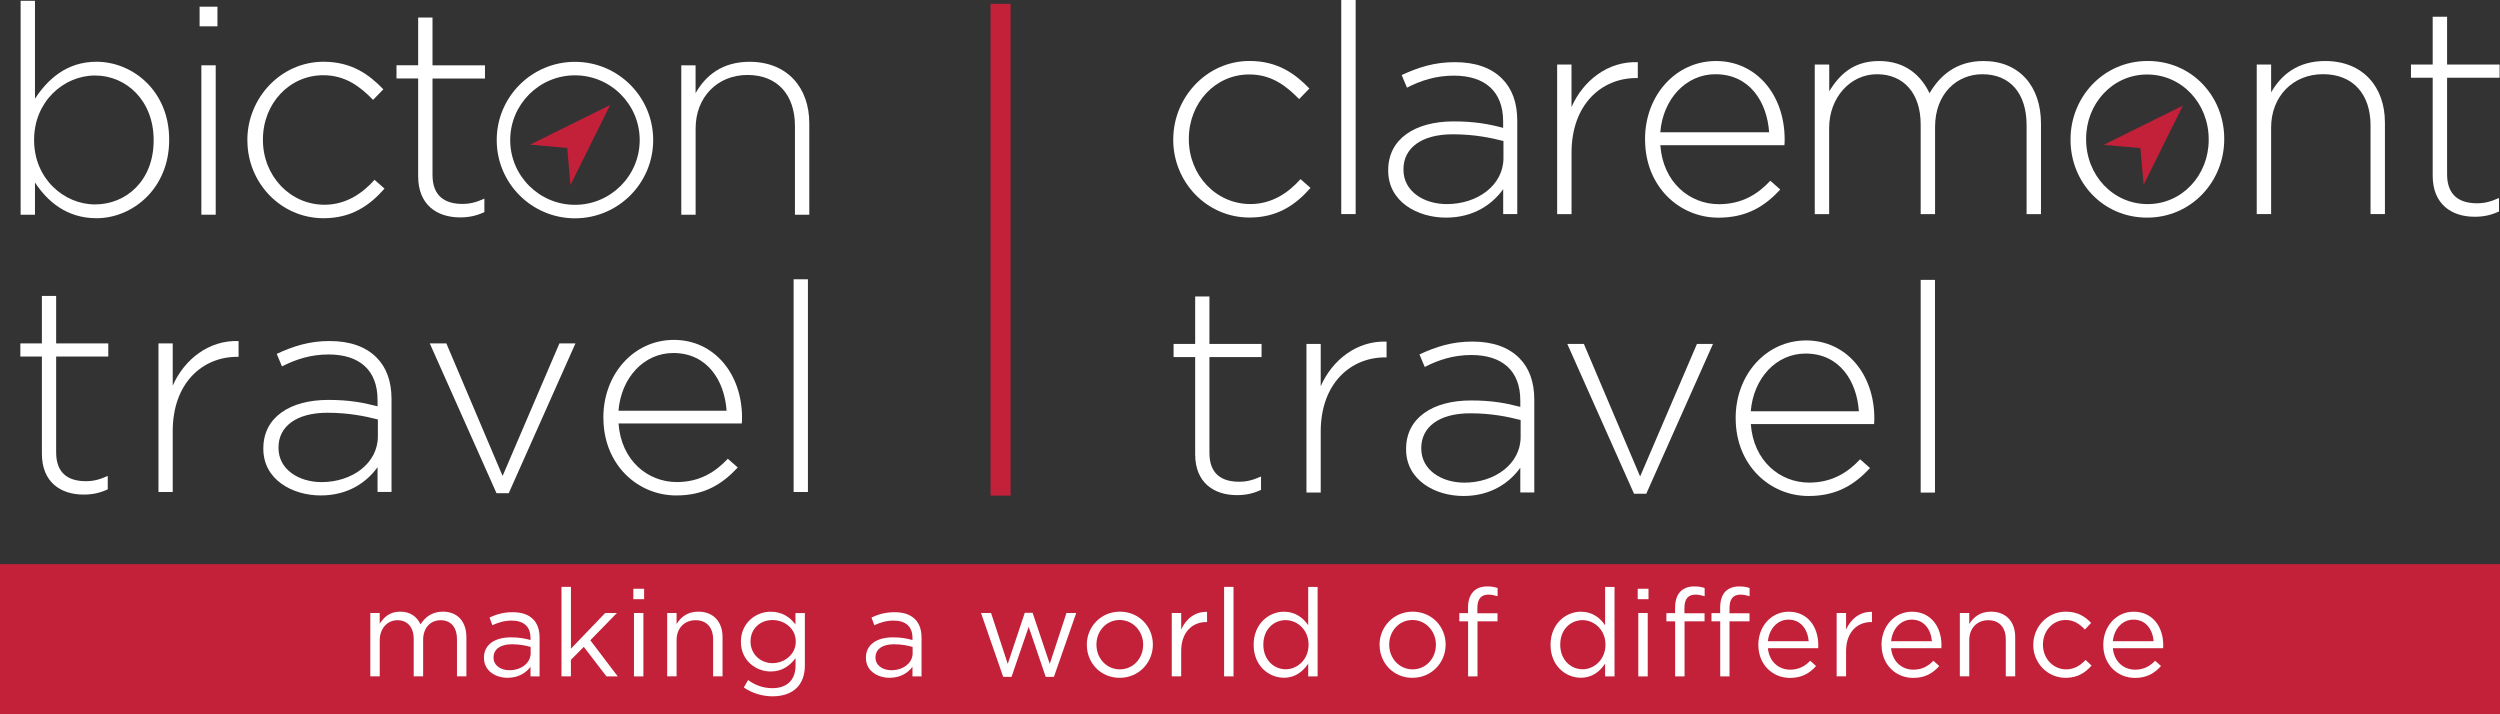
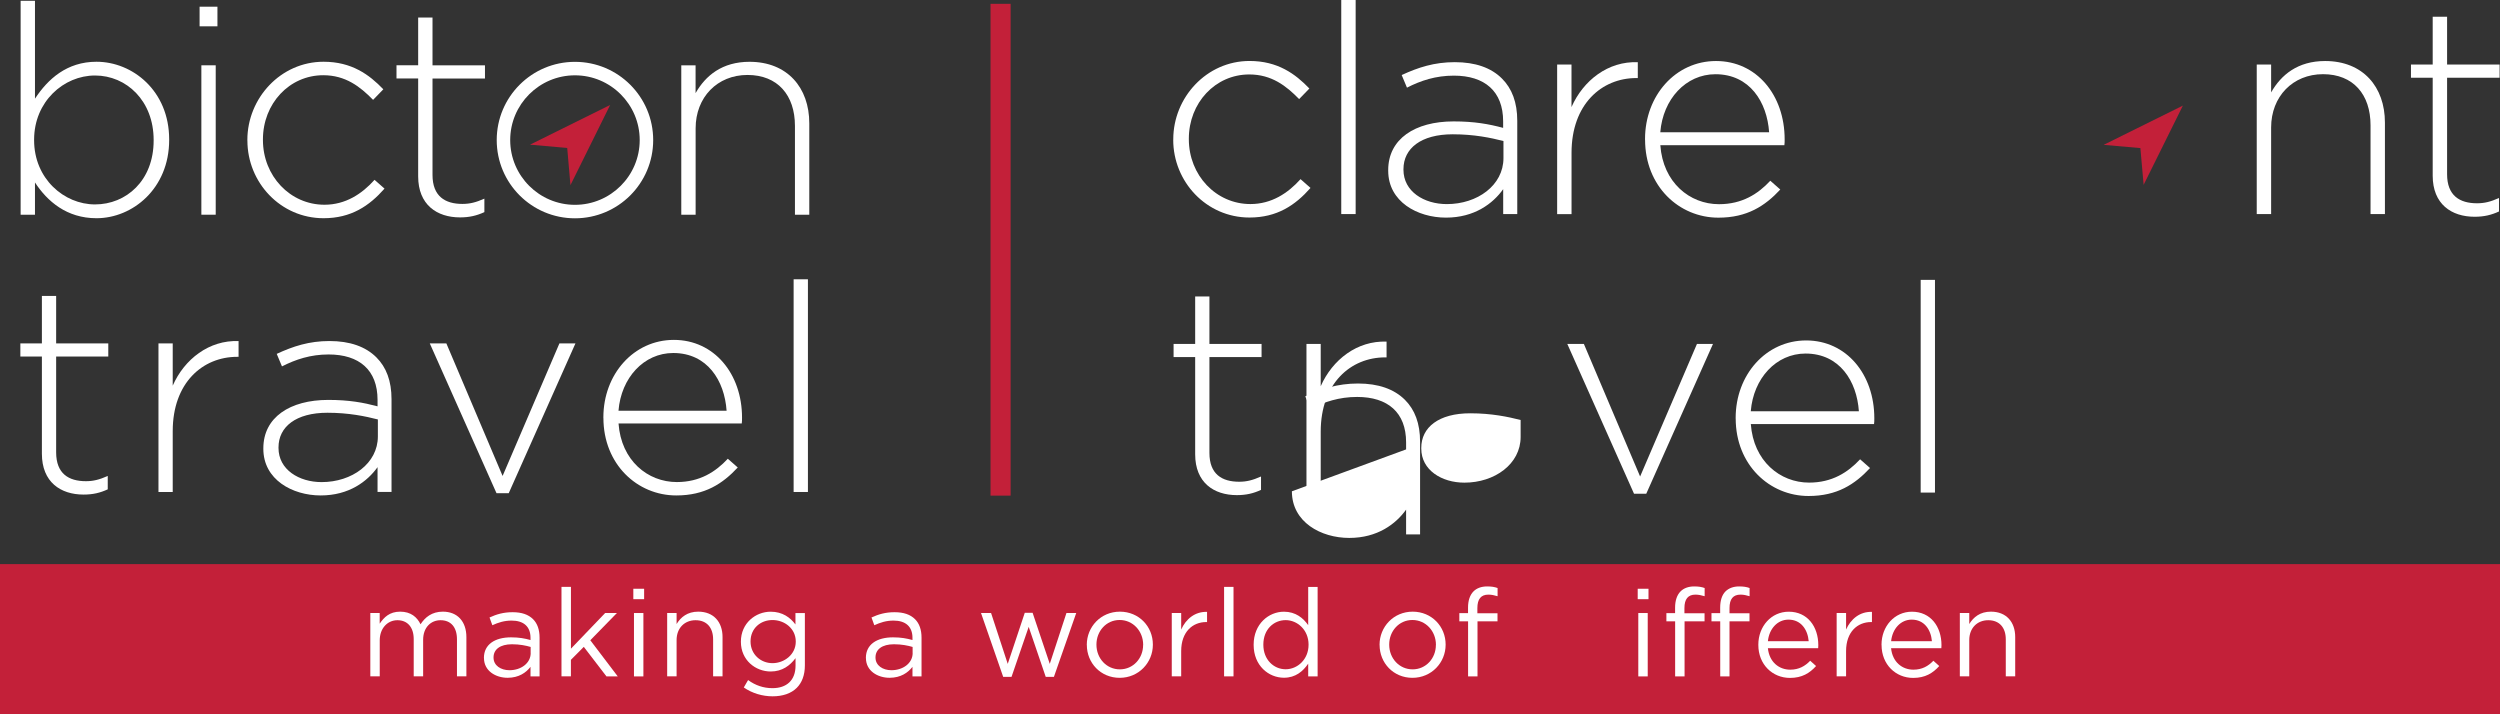
<svg xmlns="http://www.w3.org/2000/svg" id="Layer_1" version="1.1" viewBox="0 0 549 156.88">
  <rect x="0" y="0" width="549" height="156.88" fill="#333333" stroke="none" />
  <defs>
    <style> .st0 { fill: #c32039; } .st1 { fill: #fff; } </style>
  </defs>
  <rect class="st0" y="123.88" width="549" height="33" />
  <g>
    <path class="st1" d="M81.31,134.62h2.07v2.34c.92-1.37,2.15-2.64,4.5-2.64s3.71,1.21,4.47,2.77c1-1.53,2.48-2.77,4.9-2.77,3.2,0,5.17,2.15,5.17,5.6v8.61h-2.07v-8.13c0-2.69-1.35-4.2-3.61-4.2-2.1,0-3.82,1.56-3.82,4.31v8.02h-2.07v-8.18c0-2.61-1.37-4.15-3.58-4.15s-3.88,1.83-3.88,4.39v7.94h-2.07v-13.92Z" />
    <path class="st1" d="M106.27,144.5v-.05c0-2.93,2.42-4.49,5.95-4.49,1.78,0,3.04.24,4.28.59v-.48c0-2.5-1.53-3.79-4.15-3.79-1.64,0-2.93.43-4.23,1.02l-.62-1.7c1.53-.7,3.04-1.16,5.06-1.16s3.47.51,4.5,1.53c.94.94,1.43,2.29,1.43,4.06v8.51h-1.99v-2.1c-.97,1.27-2.58,2.4-5.03,2.4-2.58,0-5.19-1.48-5.19-4.33ZM116.53,143.42v-1.35c-1.02-.3-2.4-.59-4.09-.59-2.61,0-4.06,1.13-4.06,2.88v.05c0,1.75,1.61,2.77,3.5,2.77,2.56,0,4.66-1.56,4.66-3.77Z" />
    <path class="st1" d="M123.31,128.88h2.07v13.57l7.51-7.83h2.58l-5.84,5.98,6.03,7.94h-2.48l-4.98-6.49-2.83,2.85v3.63h-2.07v-19.65Z" />
    <path class="st1" d="M139.08,129.29h2.37v2.29h-2.37v-2.29ZM139.22,134.62h2.07v13.92h-2.07v-13.92Z" />
    <path class="st1" d="M146.51,134.62h2.07v2.42c.92-1.51,2.37-2.72,4.76-2.72,3.36,0,5.33,2.26,5.33,5.57v8.64h-2.07v-8.13c0-2.58-1.4-4.2-3.85-4.2s-4.17,1.75-4.17,4.36v7.97h-2.07v-13.92Z" />
    <path class="st1" d="M163.34,150.96l.94-1.62c1.59,1.16,3.36,1.78,5.36,1.78,3.07,0,5.06-1.7,5.06-4.95v-1.64c-1.21,1.62-2.91,2.93-5.46,2.93-3.34,0-6.54-2.5-6.54-6.51v-.05c0-4.06,3.23-6.57,6.54-6.57,2.61,0,4.31,1.29,5.44,2.8v-2.5h2.07v11.49c0,2.15-.65,3.8-1.78,4.93-1.24,1.24-3.1,1.86-5.3,1.86s-4.47-.65-6.33-1.94ZM174.75,140.92v-.05c0-2.85-2.48-4.71-5.11-4.71s-4.82,1.83-4.82,4.68v.05c0,2.8,2.23,4.74,4.82,4.74s5.11-1.91,5.11-4.71Z" />
    <path class="st1" d="M190.15,144.5v-.05c0-2.93,2.42-4.49,5.95-4.49,1.78,0,3.04.24,4.28.59v-.48c0-2.5-1.53-3.79-4.15-3.79-1.64,0-2.93.43-4.23,1.02l-.62-1.7c1.53-.7,3.04-1.16,5.06-1.16s3.47.51,4.5,1.53c.94.94,1.43,2.29,1.43,4.06v8.51h-1.99v-2.1c-.97,1.27-2.58,2.4-5.03,2.4-2.58,0-5.19-1.48-5.19-4.33ZM200.41,143.42v-1.35c-1.02-.3-2.4-.59-4.09-.59-2.61,0-4.06,1.13-4.06,2.88v.05c0,1.75,1.61,2.77,3.5,2.77,2.56,0,4.66-1.56,4.66-3.77Z" />
    <path class="st1" d="M215.43,134.62h2.21l3.66,11.17,3.74-11.22h1.72l3.77,11.22,3.66-11.17h2.15l-4.9,14.02h-1.8l-3.74-10.98-3.77,10.98h-1.83l-4.87-14.02Z" />
    <path class="st1" d="M238.66,141.64v-.05c0-3.93,3.07-7.27,7.27-7.27s7.24,3.28,7.24,7.21v.05c0,3.93-3.1,7.27-7.29,7.27s-7.21-3.28-7.21-7.21ZM251.04,141.64v-.05c0-2.99-2.23-5.44-5.17-5.44s-5.09,2.45-5.09,5.38v.05c0,2.99,2.21,5.41,5.14,5.41s5.11-2.42,5.11-5.36Z" />
    <path class="st1" d="M257.32,134.62h2.07v3.63c1.02-2.31,3.04-3.98,5.68-3.88v2.23h-.16c-3.04,0-5.52,2.18-5.52,6.38v5.54h-2.07v-13.92Z" />
    <path class="st1" d="M268.81,128.88h2.07v19.65h-2.07v-19.65Z" />
    <path class="st1" d="M275.3,141.62v-.05c0-4.55,3.31-7.24,6.65-7.24,2.58,0,4.25,1.4,5.33,2.96v-8.4h2.07v19.65h-2.07v-2.8c-1.13,1.67-2.77,3.09-5.33,3.09-3.34,0-6.65-2.64-6.65-7.21ZM287.36,141.59v-.05c0-3.2-2.45-5.36-5.03-5.36s-4.9,1.99-4.9,5.36v.05c0,3.28,2.29,5.38,4.9,5.38s5.03-2.18,5.03-5.38Z" />
    <path class="st1" d="M302.95,141.64v-.05c0-3.93,3.07-7.27,7.27-7.27s7.24,3.28,7.24,7.21v.05c0,3.93-3.1,7.27-7.29,7.27s-7.21-3.28-7.21-7.21ZM315.33,141.64v-.05c0-2.99-2.23-5.44-5.17-5.44s-5.09,2.45-5.09,5.38v.05c0,2.99,2.21,5.41,5.14,5.41s5.11-2.42,5.11-5.36Z" />
    <path class="st1" d="M322.38,136.45h-1.91v-1.8h1.91v-1.21c0-1.59.43-2.8,1.21-3.58.7-.7,1.72-1.08,2.99-1.08.97,0,1.62.11,2.29.35v1.8c-.75-.21-1.32-.35-2.02-.35-1.62,0-2.42.97-2.42,2.96v1.13h4.42v1.78h-4.39v12.09h-2.07v-12.09Z" />
-     <path class="st1" d="M340.5,141.62v-.05c0-4.55,3.31-7.24,6.65-7.24,2.58,0,4.25,1.4,5.33,2.96v-8.4h2.07v19.65h-2.07v-2.8c-1.13,1.67-2.77,3.09-5.33,3.09-3.34,0-6.65-2.64-6.65-7.21ZM352.56,141.59v-.05c0-3.2-2.45-5.36-5.03-5.36s-4.9,1.99-4.9,5.36v.05c0,3.28,2.29,5.38,4.9,5.38s5.03-2.18,5.03-5.38Z" />
    <path class="st1" d="M359.64,129.29h2.37v2.29h-2.37v-2.29ZM359.77,134.62h2.07v13.92h-2.07v-13.92Z" />
    <path class="st1" d="M367.85,136.45h-1.91v-1.8h1.91v-1.21c0-1.59.43-2.8,1.21-3.58.7-.7,1.72-1.08,2.99-1.08.97,0,1.62.11,2.29.35v1.8c-.75-.21-1.32-.35-2.02-.35-1.62,0-2.42.97-2.42,2.96v1.13h4.42v1.78h-4.39v12.09h-2.07v-12.09ZM377.75,136.45h-1.91v-1.8h1.91v-1.21c0-1.59.4-2.8,1.18-3.58.73-.7,1.72-1.08,2.99-1.08.97,0,1.64.11,2.29.35v1.8c-.73-.21-1.29-.35-1.99-.35-1.64,0-2.42.97-2.42,2.96v1.13h4.39v1.78h-4.39v12.09h-2.04v-12.09Z" />
    <path class="st1" d="M386.13,141.62v-.05c0-4.01,2.83-7.24,6.68-7.24,4.12,0,6.49,3.28,6.49,7.35,0,.27,0,.43-.03.67h-11.04c.3,3.01,2.42,4.71,4.9,4.71,1.91,0,3.26-.78,4.39-1.96l1.29,1.16c-1.4,1.56-3.09,2.61-5.73,2.61-3.82,0-6.95-2.93-6.95-7.24ZM397.19,140.81c-.22-2.53-1.67-4.74-4.44-4.74-2.42,0-4.25,2.02-4.52,4.74h8.96Z" />
    <path class="st1" d="M403.33,134.62h2.07v3.63c1.02-2.31,3.04-3.98,5.68-3.88v2.23h-.16c-3.04,0-5.52,2.18-5.52,6.38v5.54h-2.07v-13.92Z" />
    <path class="st1" d="M413.18,141.62v-.05c0-4.01,2.83-7.24,6.68-7.24,4.12,0,6.49,3.28,6.49,7.35,0,.27,0,.43-.03.67h-11.04c.3,3.01,2.42,4.71,4.9,4.71,1.91,0,3.26-.78,4.39-1.96l1.29,1.16c-1.4,1.56-3.09,2.61-5.73,2.61-3.82,0-6.94-2.93-6.94-7.24ZM424.25,140.81c-.22-2.53-1.67-4.74-4.44-4.74-2.42,0-4.25,2.02-4.52,4.74h8.96Z" />
    <path class="st1" d="M430.38,134.62h2.07v2.42c.92-1.51,2.37-2.72,4.76-2.72,3.37,0,5.33,2.26,5.33,5.57v8.64h-2.07v-8.13c0-2.58-1.4-4.2-3.85-4.2s-4.17,1.75-4.17,4.36v7.97h-2.07v-13.92Z" />
-     <path class="st1" d="M446.51,141.64v-.05c0-3.93,3.07-7.27,7.13-7.27,2.64,0,4.28,1.1,5.57,2.48l-1.37,1.45c-1.1-1.16-2.34-2.1-4.23-2.1-2.83,0-4.98,2.4-4.98,5.38v.05c0,3.01,2.21,5.41,5.11,5.41,1.78,0,3.15-.89,4.25-2.07l1.32,1.24c-1.4,1.56-3.07,2.69-5.68,2.69-4.06,0-7.13-3.31-7.13-7.21Z" />
-     <path class="st1" d="M461.88,141.62v-.05c0-4.01,2.83-7.24,6.68-7.24,4.12,0,6.49,3.28,6.49,7.35,0,.27,0,.43-.03.67h-11.04c.3,3.01,2.42,4.71,4.9,4.71,1.91,0,3.26-.78,4.39-1.96l1.29,1.16c-1.4,1.56-3.09,2.61-5.73,2.61-3.82,0-6.95-2.93-6.95-7.24ZM472.94,140.81c-.22-2.53-1.67-4.74-4.44-4.74-2.42,0-4.25,2.02-4.52,4.74h8.96Z" />
  </g>
  <g>
    <g>
      <g>
        <path class="st1" d="M9.2,99.66v-21.37h-4.73v-2.88h4.73v-10.43h3.13v10.43h11.45v2.88h-11.45v21.05c0,4.67,2.75,6.33,6.53,6.33,1.6,0,2.94-.32,4.8-1.15v2.94c-1.66.77-3.26,1.15-5.31,1.15-5.05,0-9.15-2.75-9.15-8.96Z" />
        <path class="st1" d="M34.8,75.41h3.13v9.28c2.56-5.82,8-10.04,14.46-9.79v3.46h-.32c-7.55,0-14.14,5.69-14.14,16.31v13.37h-3.13v-32.63Z" />
        <path class="st1" d="M57.83,98.57v-.13c0-6.78,5.82-10.62,14.27-10.62,4.54,0,7.68.58,10.81,1.41v-1.41c0-6.59-4.03-9.98-10.75-9.98-3.97,0-7.23,1.09-10.24,2.62l-1.15-2.75c3.58-1.66,7.1-2.82,11.58-2.82s7.93,1.22,10.3,3.58c2.18,2.17,3.33,5.18,3.33,9.21v20.35h-3.07v-5.44c-2.24,3.13-6.27,6.21-12.48,6.21s-12.6-3.46-12.6-10.24ZM82.98,95.82v-3.71c-2.75-.7-6.4-1.47-11.07-1.47-6.91,0-10.75,3.07-10.75,7.61v.13c0,4.73,4.48,7.49,9.47,7.49,6.65,0,12.35-4.09,12.35-10.04Z" />
        <path class="st1" d="M94.37,75.41h3.65l12.35,29.11,12.48-29.11h3.52l-14.65,32.89h-2.69l-14.65-32.89Z" />
        <path class="st1" d="M132.5,91.79v-.13c0-9.47,6.65-17.02,15.48-17.02s14.97,7.42,14.97,17.08c0,.58,0,.77-.06,1.28h-27.06c.58,8.12,6.4,12.86,12.8,12.86,5.05,0,8.51-2.24,11.2-5.12l2.18,1.92c-3.33,3.58-7.23,6.14-13.5,6.14-8.57,0-16-6.85-16-17.02ZM159.56,90.19c-.45-6.59-4.22-12.67-11.71-12.67-6.46,0-11.45,5.44-12.03,12.67h23.74Z" />
        <path class="st1" d="M174.28,61.33h3.14v46.71h-3.14v-46.71Z" />
      </g>
      <g>
        <path class="st1" d="M7.68,40.07v7.08h-3.15V.18h3.15v21.49c2.83-4.31,7.01-8.11,13.51-8.11,7.91,0,15.96,6.37,15.96,17.05v.13c0,10.68-8.04,17.18-15.96,17.18-6.56,0-10.81-3.73-13.51-7.85ZM33.74,30.87v-.13c0-8.62-5.98-14.16-12.87-14.16s-13.38,5.73-13.38,14.09v.13c0,8.43,6.56,14.09,13.38,14.09s12.87-5.21,12.87-14.03Z" />
        <path class="st1" d="M43.83,1.47h3.92v4.31h-3.92V1.47ZM44.22,14.34h3.15v32.81h-3.15V14.34Z" />
        <path class="st1" d="M54.32,30.87v-.13c0-9.2,7.33-17.18,16.73-17.18,6.18,0,10.04,2.83,13.13,6.05l-2.25,2.32c-2.83-2.9-6.05-5.41-10.94-5.41-7.46,0-13.25,6.24-13.25,14.09v.13c0,7.91,5.98,14.22,13.51,14.22,4.63,0,8.24-2.38,11-5.47l2.19,1.93c-3.35,3.8-7.33,6.5-13.38,6.5-9.46,0-16.73-7.85-16.73-17.05Z" />
        <path class="st1" d="M91.83,38.72v-21.49h-4.76v-2.9h4.76V3.85h3.15v10.49h11.52v2.9h-11.52v21.17c0,4.7,2.77,6.37,6.56,6.37,1.61,0,2.96-.32,4.83-1.16v2.96c-1.67.77-3.28,1.16-5.34,1.16-5.08,0-9.2-2.77-9.2-9.01Z" />
        <path class="st1" d="M149.6,14.34h3.15v6.11c2.19-3.86,5.85-6.88,11.84-6.88,8.3,0,13.13,5.66,13.13,13.51v20.07h-3.15v-19.5c0-6.76-3.8-11.19-10.42-11.19s-11.39,4.89-11.39,11.71v18.98h-3.15V14.34Z" />
        <path class="st1" d="M126.26,16.54c7.84,0,14.22,6.38,14.22,14.22s-6.38,14.22-14.22,14.22-14.22-6.38-14.22-14.22,6.38-14.22,14.22-14.22M126.26,13.58c-9.49,0-17.18,7.69-17.18,17.18s7.69,17.18,17.18,17.18,17.18-7.69,17.18-17.18-7.69-17.18-17.18-17.18h0Z" />
        <polygon class="st0" points="125.27 40.66 124.56 32.49 116.39 31.77 133.99 23.05 125.27 40.66" />
      </g>
    </g>
    <path class="st0" d="M221.93,108.84h-4.41V.84h4.41v108Z" />
    <g>
      <g>
        <path class="st1" d="M262.46,99.78v-21.37h-4.74v-2.88h4.74v-10.43h3.13v10.43h11.45v2.88h-11.45v21.05c0,4.67,2.75,6.33,6.53,6.33,1.6,0,2.94-.32,4.8-1.15v2.94c-1.66.77-3.26,1.15-5.31,1.15-5.05,0-9.15-2.75-9.15-8.96Z" />
        <path class="st1" d="M286.9,75.53h3.13v9.28c2.56-5.82,8-10.04,14.46-9.79v3.46h-.32c-7.55,0-14.14,5.69-14.14,16.31v13.37h-3.13v-32.63Z" />
-         <path class="st1" d="M308.78,98.69v-.13c0-6.78,5.82-10.62,14.27-10.62,4.54,0,7.68.58,10.81,1.41v-1.41c0-6.59-4.03-9.98-10.75-9.98-3.97,0-7.23,1.09-10.24,2.62l-1.15-2.75c3.58-1.66,7.1-2.82,11.58-2.82s7.93,1.22,10.3,3.58c2.18,2.17,3.33,5.18,3.33,9.21v20.35h-3.07v-5.44c-2.24,3.13-6.27,6.21-12.48,6.21s-12.6-3.46-12.6-10.24ZM333.93,95.94v-3.71c-2.75-.7-6.4-1.47-11.07-1.47-6.91,0-10.75,3.07-10.75,7.61v.13c0,4.73,4.48,7.49,9.47,7.49,6.65,0,12.35-4.09,12.35-10.04Z" />
+         <path class="st1" d="M308.78,98.69v-.13v-1.41c0-6.59-4.03-9.98-10.75-9.98-3.97,0-7.23,1.09-10.24,2.62l-1.15-2.75c3.58-1.66,7.1-2.82,11.58-2.82s7.93,1.22,10.3,3.58c2.18,2.17,3.33,5.18,3.33,9.21v20.35h-3.07v-5.44c-2.24,3.13-6.27,6.21-12.48,6.21s-12.6-3.46-12.6-10.24ZM333.93,95.94v-3.71c-2.75-.7-6.4-1.47-11.07-1.47-6.91,0-10.75,3.07-10.75,7.61v.13c0,4.73,4.48,7.49,9.47,7.49,6.65,0,12.35-4.09,12.35-10.04Z" />
        <path class="st1" d="M344.17,75.53h3.65l12.35,29.11,12.48-29.11h3.52l-14.65,32.89h-2.69l-14.65-32.89Z" />
        <path class="st1" d="M381.15,91.91v-.13c0-9.47,6.65-17.02,15.48-17.02s14.97,7.42,14.97,17.08c0,.58,0,.77-.06,1.28h-27.06c.58,8.12,6.4,12.86,12.8,12.86,5.05,0,8.51-2.24,11.2-5.12l2.18,1.92c-3.33,3.58-7.23,6.14-13.5,6.14-8.57,0-16-6.85-16-17.02ZM408.21,90.31c-.45-6.59-4.22-12.67-11.71-12.67-6.46,0-11.45,5.44-12.03,12.67h23.74Z" />
        <path class="st1" d="M421.78,61.46h3.14v46.71h-3.14v-46.71Z" />
      </g>
      <g>
        <path class="st1" d="M257.65,30.72v-.13c0-9.21,7.34-17.2,16.75-17.2,6.18,0,10.05,2.83,13.14,6.05l-2.25,2.32c-2.83-2.9-6.05-5.41-10.95-5.41-7.47,0-13.27,6.25-13.27,14.1v.13c0,7.92,5.99,14.23,13.52,14.23,4.64,0,8.24-2.38,11.01-5.47l2.19,1.93c-3.35,3.8-7.34,6.5-13.4,6.5-9.47,0-16.75-7.86-16.75-17.07Z" />
        <path class="st1" d="M294.54,0h3.16v47.01h-3.16V0Z" />
        <path class="st1" d="M304.85,37.48v-.13c0-6.83,5.86-10.69,14.36-10.69,4.57,0,7.73.58,10.88,1.42v-1.42c0-6.63-4.06-10.05-10.82-10.05-3.99,0-7.28,1.09-10.3,2.64l-1.16-2.77c3.61-1.67,7.15-2.83,11.66-2.83s7.99,1.22,10.37,3.61c2.19,2.19,3.35,5.22,3.35,9.27v20.48h-3.09v-5.47c-2.25,3.16-6.31,6.25-12.56,6.25s-12.69-3.48-12.69-10.3ZM330.16,34.71v-3.74c-2.77-.71-6.44-1.48-11.14-1.48-6.96,0-10.82,3.09-10.82,7.66v.13c0,4.77,4.51,7.54,9.53,7.54,6.7,0,12.43-4.12,12.43-10.11Z" />
        <path class="st1" d="M341.94,14.17h3.16v9.34c2.58-5.86,8.05-10.11,14.56-9.85v3.48h-.32c-7.6,0-14.23,5.73-14.23,16.42v13.46h-3.16V14.17Z" />
        <path class="st1" d="M361.25,30.66v-.13c0-9.53,6.7-17.13,15.59-17.13s15.07,7.47,15.07,17.2c0,.58,0,.77-.06,1.29h-27.24c.58,8.18,6.44,12.95,12.88,12.95,5.09,0,8.57-2.25,11.27-5.15l2.19,1.93c-3.35,3.61-7.28,6.18-13.59,6.18-8.63,0-16.1-6.89-16.1-17.13ZM388.5,29.05c-.45-6.63-4.25-12.75-11.79-12.75-6.5,0-11.53,5.47-12.11,12.75h23.89Z" />
-         <path class="st1" d="M398.54,14.17h3.16v5.86c2.13-3.41,5.09-6.63,10.95-6.63s9.27,3.28,11.08,7.08c2.13-3.67,5.67-7.08,11.85-7.08,7.79,0,12.62,5.47,12.62,13.72v19.9h-3.16v-19.51c0-7.08-3.67-11.21-9.73-11.21-5.54,0-10.37,4.25-10.37,11.59v19.13h-3.16v-19.71c0-6.83-3.74-11.01-9.6-11.01s-10.5,5.15-10.5,11.79v18.93h-3.16V14.17Z" />
-         <path class="st1" d="M454.69,30.72v-.13c0-9.21,7.15-17.2,16.94-17.2s16.81,7.86,16.81,17.07v.13c0,9.21-7.15,17.2-16.94,17.2s-16.81-7.86-16.81-17.07ZM485.03,30.72v-.13c0-7.92-5.93-14.23-13.52-14.23s-13.4,6.38-13.4,14.1v.13c0,7.92,5.92,14.23,13.52,14.23s13.4-6.38,13.4-14.1Z" />
        <path class="st1" d="M495.58,14.17h3.16v6.12c2.19-3.86,5.86-6.89,11.85-6.89,8.31,0,13.14,5.67,13.14,13.52v20.09h-3.16v-19.51c0-6.76-3.8-11.21-10.43-11.21s-11.4,4.89-11.4,11.72v19h-3.16V14.17Z" />
        <path class="st1" d="M534.22,38.58v-21.51h-4.77v-2.9h4.77V3.67h3.16v10.5h11.53v2.9h-11.53v21.19c0,4.7,2.77,6.38,6.57,6.38,1.61,0,2.96-.32,4.83-1.16v2.96c-1.67.77-3.28,1.16-5.35,1.16-5.09,0-9.21-2.77-9.21-9.02Z" />
        <polygon class="st0" points="470.74 40.59 470.03 32.52 461.96 31.81 479.36 23.19 470.74 40.59" />
      </g>
    </g>
  </g>
</svg>